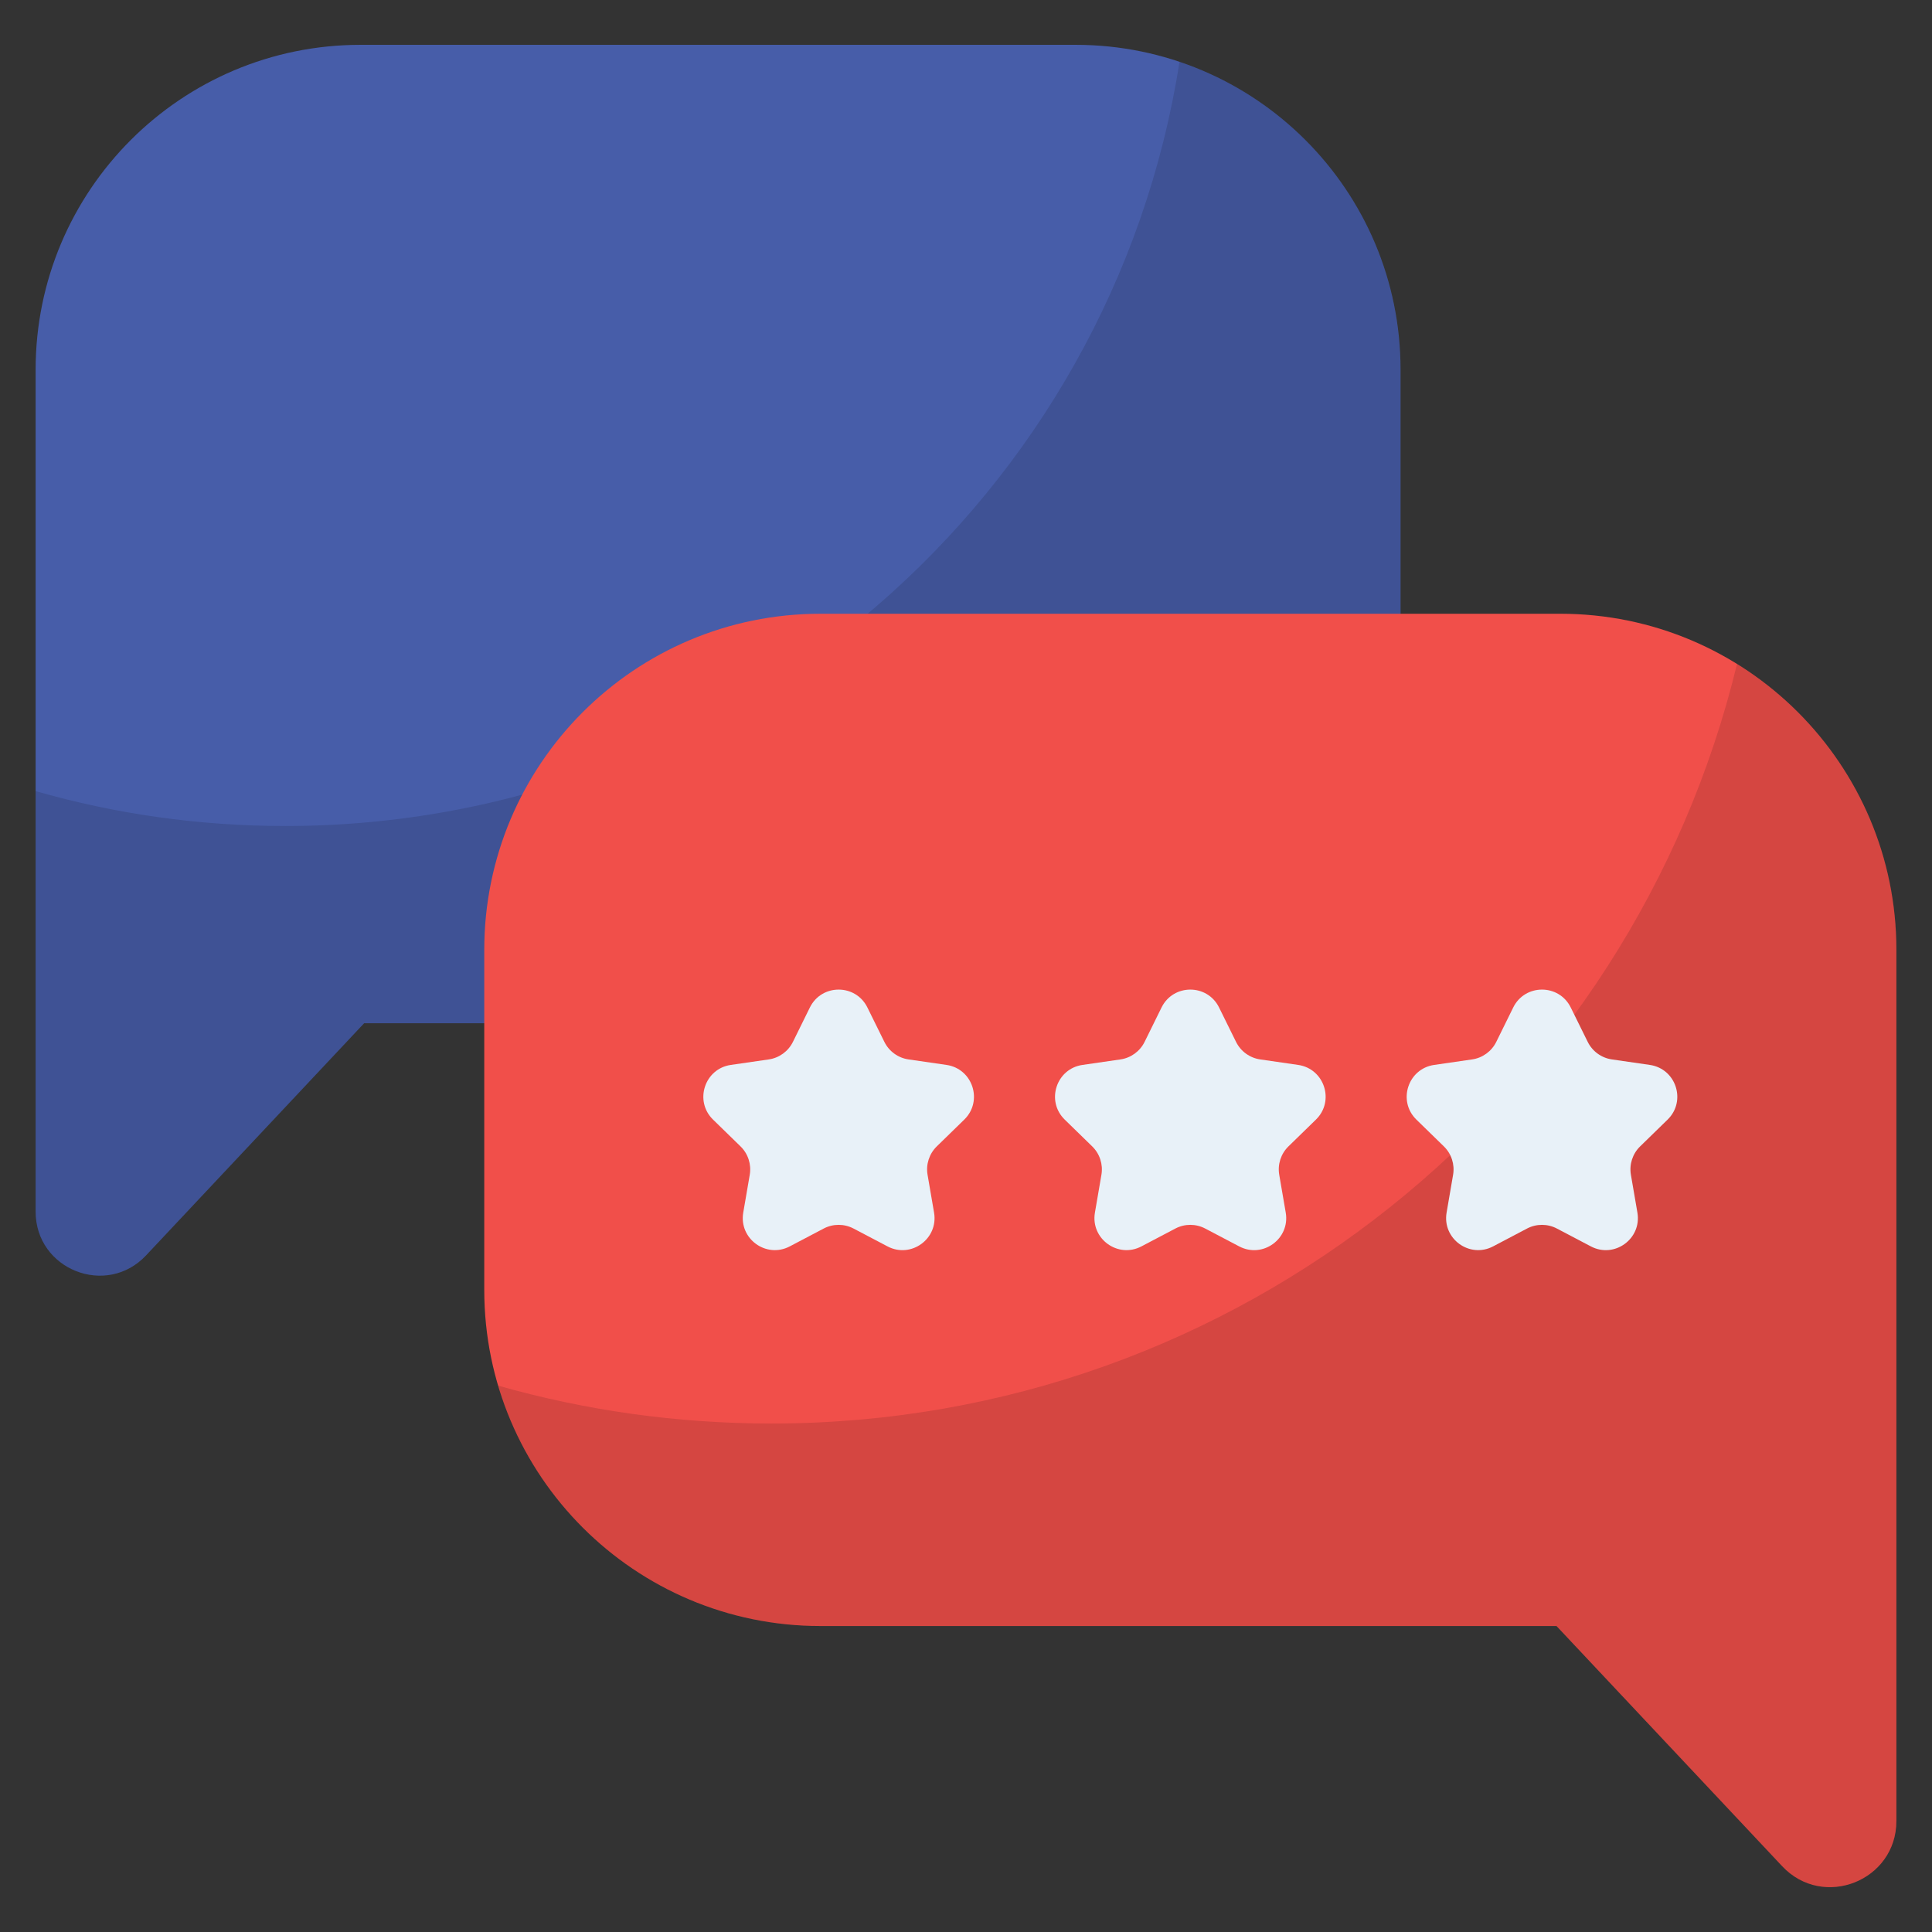
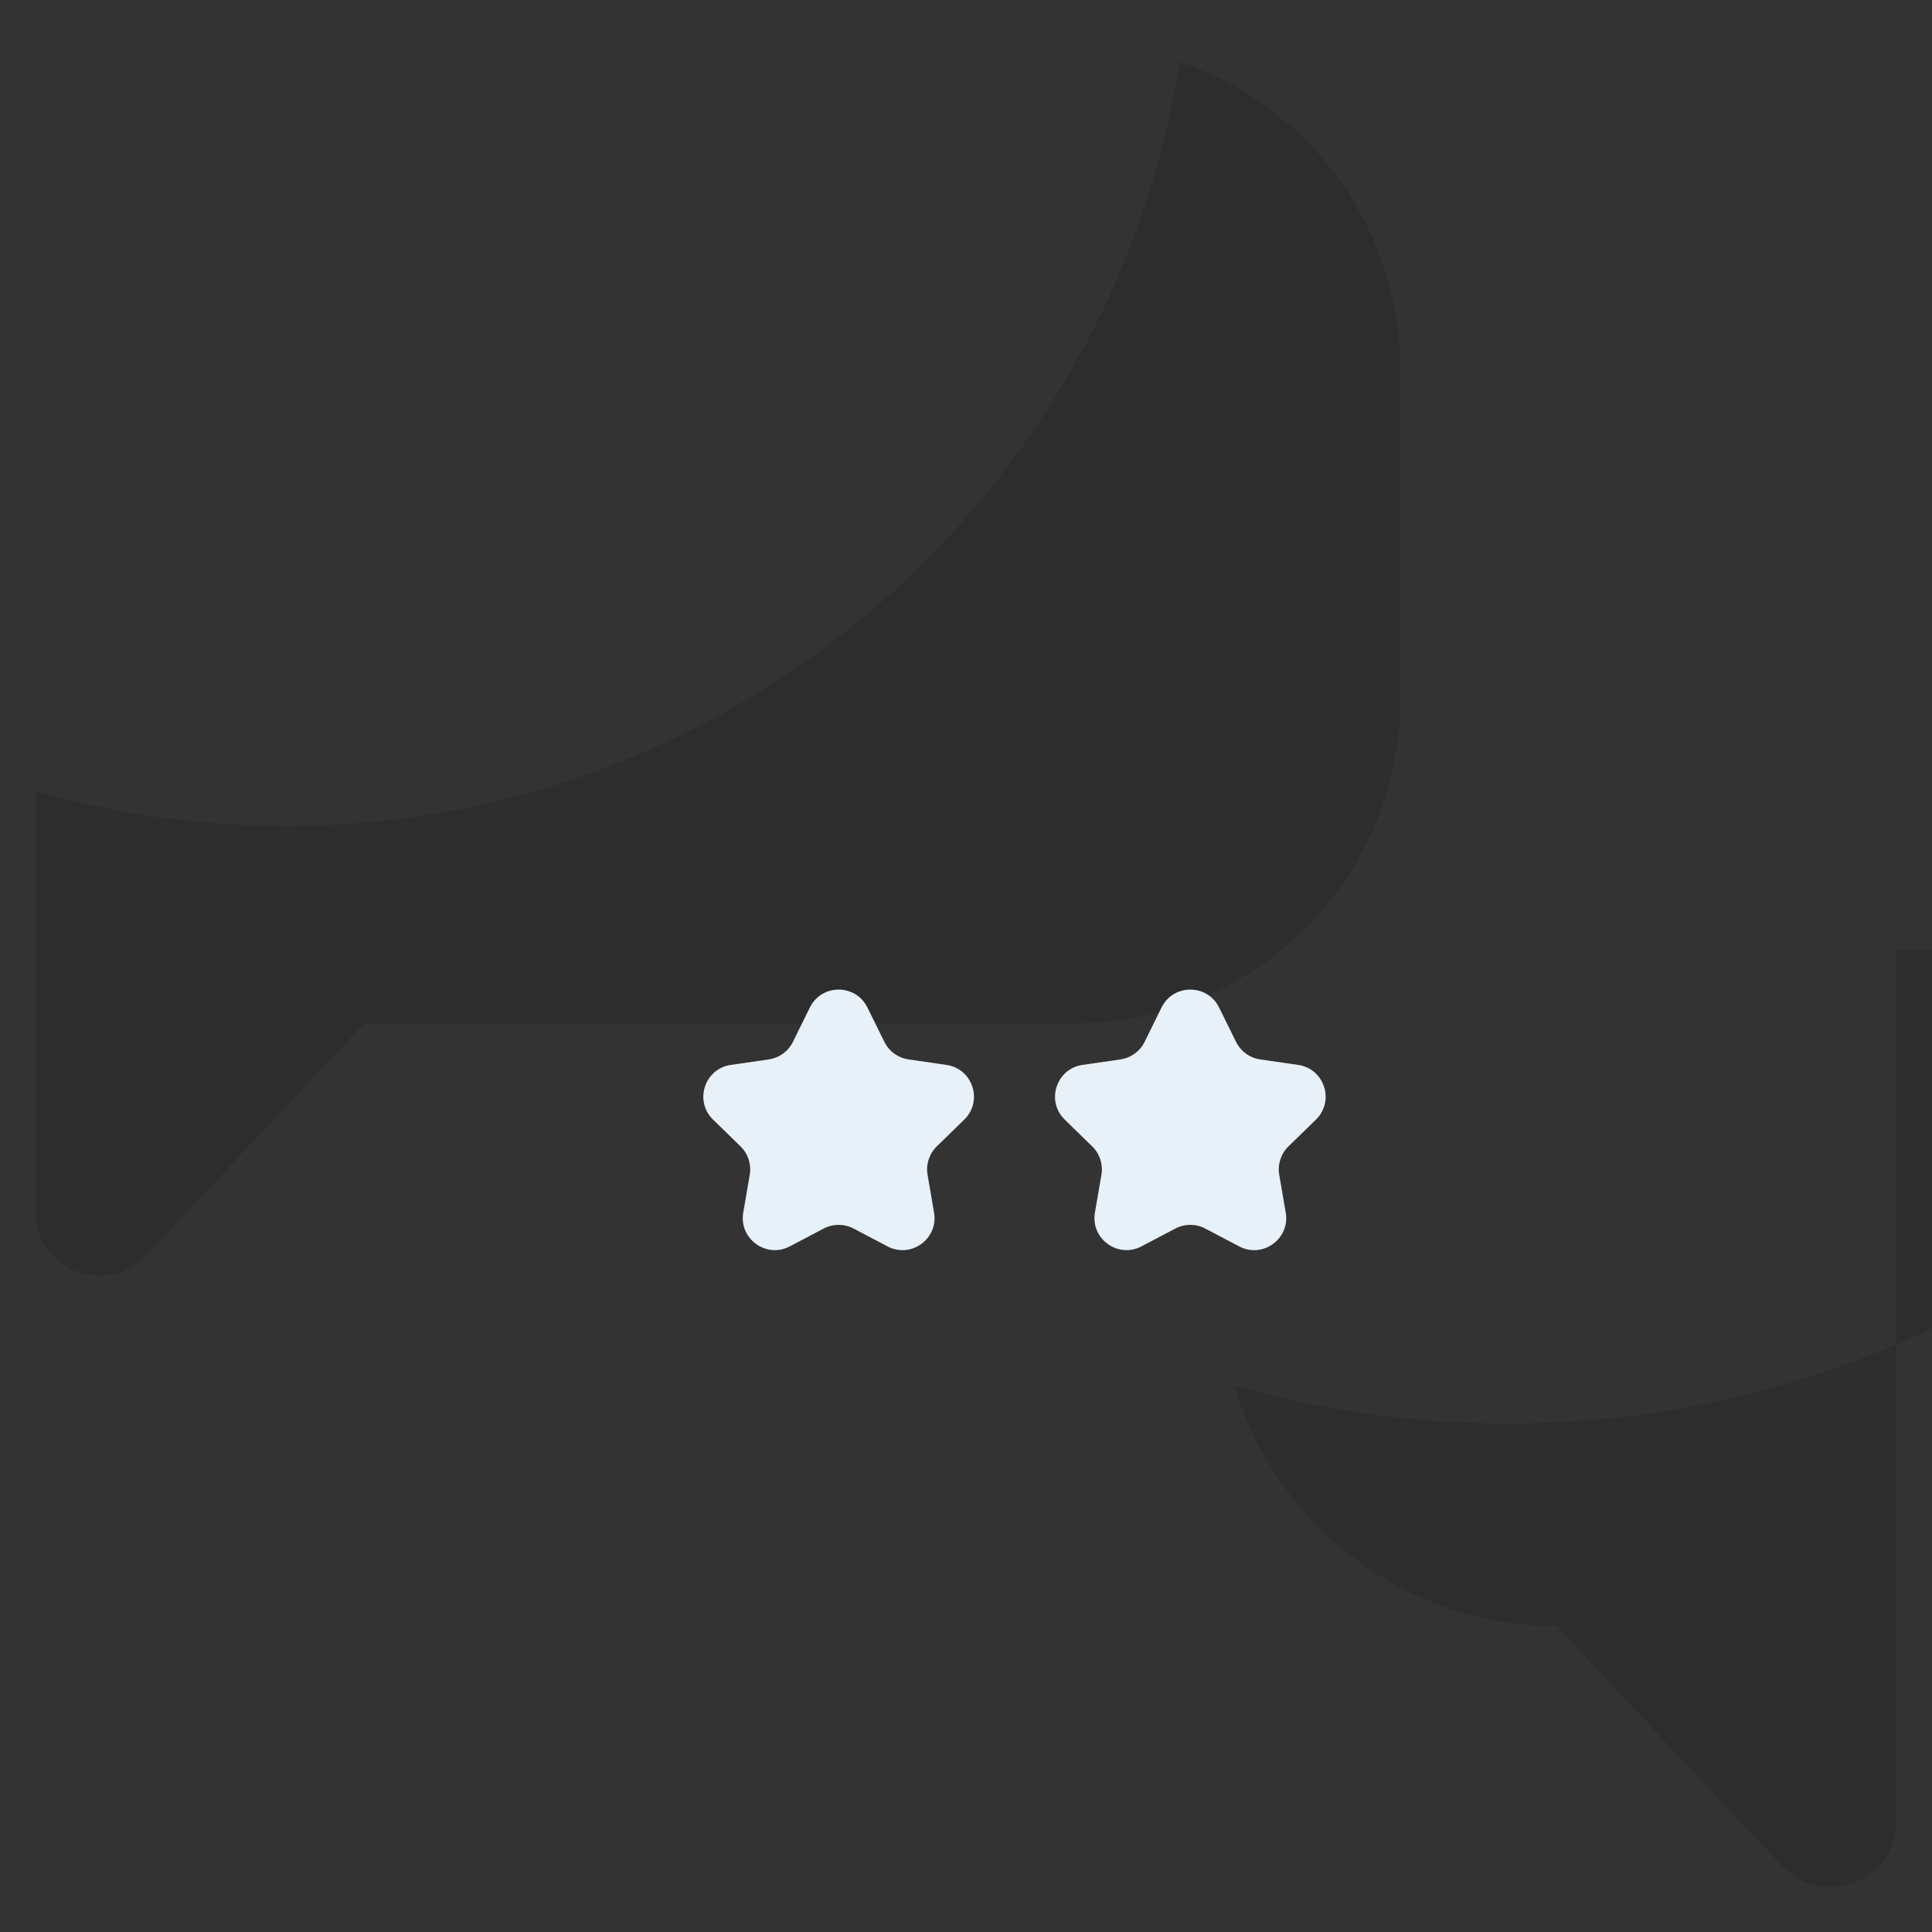
<svg xmlns="http://www.w3.org/2000/svg" enable-background="new 0 0 512 512" height="512" viewBox="0 0 512 512" width="512">
  <rect x="0" y="0" width="512" height="512" fill="#333333" stroke="none" />
  <g id="_x39_9_Chat">
    <g>
-       <path d="m9.44 321.106v-223.118c0-47.555 38.551-86.107 86.107-86.107h189.502c47.555 0 86.107 38.551 86.107 86.107v87.076c0 47.555-38.551 86.107-86.107 86.107h-188.55l-57.801 61.523c-10.499 11.175-29.258 3.745-29.258-11.588z" fill="#475da9" />
      <path d="m371.139 98.005v87.045c0 47.556-38.53 86.143-86.086 86.143h-188.533l-57.823 61.49c-10.493 11.171-29.278 3.781-29.278-11.565v-111.471c21.042 6.035 43.213 9.251 66.173 9.251 119.765 0 219.052-87.779 236.991-202.524 34.073 11.453 58.556 43.72 58.556 81.631z" opacity=".12" />
-       <path d="m502.565 482.574v-230.838c0-49.201-39.885-89.086-89.086-89.086h-196.059c-49.201 0-89.086 39.885-89.086 89.086v90.089c0 49.201 39.885 89.086 89.086 89.086h195.073l59.801 63.652c10.862 11.562 30.271 3.875 30.271-11.989z" fill="#f14f4a" />
-       <path d="m502.582 251.731v230.842c0 15.852-19.406 23.524-30.294 12.015l-59.798-63.689h-195.077c-40.392 0-74.465-26.853-85.409-63.691 23.016 6.543 47.33 10.042 72.434 10.042 123.996 0 227.965-85.862 255.89-201.283 25.33 15.683 42.254 43.72 42.254 75.764z" opacity=".12" />
+       <path d="m502.582 251.731v230.842c0 15.852-19.406 23.524-30.294 12.015l-59.798-63.689c-40.392 0-74.465-26.853-85.409-63.691 23.016 6.543 47.33 10.042 72.434 10.042 123.996 0 227.965-85.862 255.89-201.283 25.33 15.683 42.254 43.72 42.254 75.764z" opacity=".12" />
      <g fill="#e8f1f8">
        <path d="m245.814 311.33 1.722 10.02c1.193 6.942-6.093 12.238-12.328 8.961l-9.012-4.736c-2.476-1.301-5.434-1.301-7.909.001l-8.987 4.727c-6.235 3.28-13.524-2.016-12.33-8.96l1.721-10.013c.474-2.757-.44-5.571-2.443-7.524l-7.281-7.098c-5.044-4.917-2.258-13.484 4.713-14.494l10.051-1.456c2.771-.401 5.166-2.142 6.403-4.653l4.491-9.111c3.115-6.318 12.123-6.321 15.241-.005l4.502 9.12c1.238 2.509 3.632 4.247 6.401 4.648l10.055 1.457c6.972 1.01 9.757 9.577 4.713 14.494l-7.281 7.098c-2.002 1.954-2.915 4.767-2.442 7.524z" />
        <path d="m339.011 311.33 1.722 10.02c1.193 6.942-6.093 12.238-12.328 8.961l-9.012-4.736c-2.476-1.301-5.434-1.301-7.909.001l-8.987 4.727c-6.235 3.28-13.524-2.016-12.33-8.96l1.721-10.013c.474-2.757-.44-5.571-2.443-7.524l-7.281-7.098c-5.044-4.917-2.258-13.484 4.713-14.494l10.051-1.456c2.771-.401 5.166-2.142 6.403-4.653l4.491-9.111c3.115-6.318 12.123-6.321 15.241-.005l4.502 9.12c1.238 2.509 3.632 4.247 6.401 4.648l10.055 1.457c6.972 1.01 9.757 9.577 4.713 14.494l-7.281 7.098c-2.002 1.954-2.916 4.767-2.442 7.524z" />
-         <path d="m432.208 311.33 1.722 10.02c1.193 6.942-6.093 12.238-12.328 8.961l-9.012-4.736c-2.476-1.301-5.434-1.301-7.909.001l-8.987 4.727c-6.235 3.28-13.524-2.016-12.33-8.96l1.721-10.013c.474-2.757-.44-5.571-2.443-7.524l-7.281-7.098c-5.044-4.917-2.258-13.484 4.713-14.494l10.051-1.456c2.771-.401 5.166-2.142 6.403-4.653l4.491-9.111c3.115-6.318 12.123-6.321 15.241-.005l4.502 9.12c1.238 2.509 3.632 4.247 6.401 4.648l10.055 1.457c6.972 1.01 9.757 9.577 4.713 14.494l-7.281 7.098c-2.002 1.954-2.916 4.767-2.442 7.524z" />
      </g>
    </g>
  </g>
</svg>